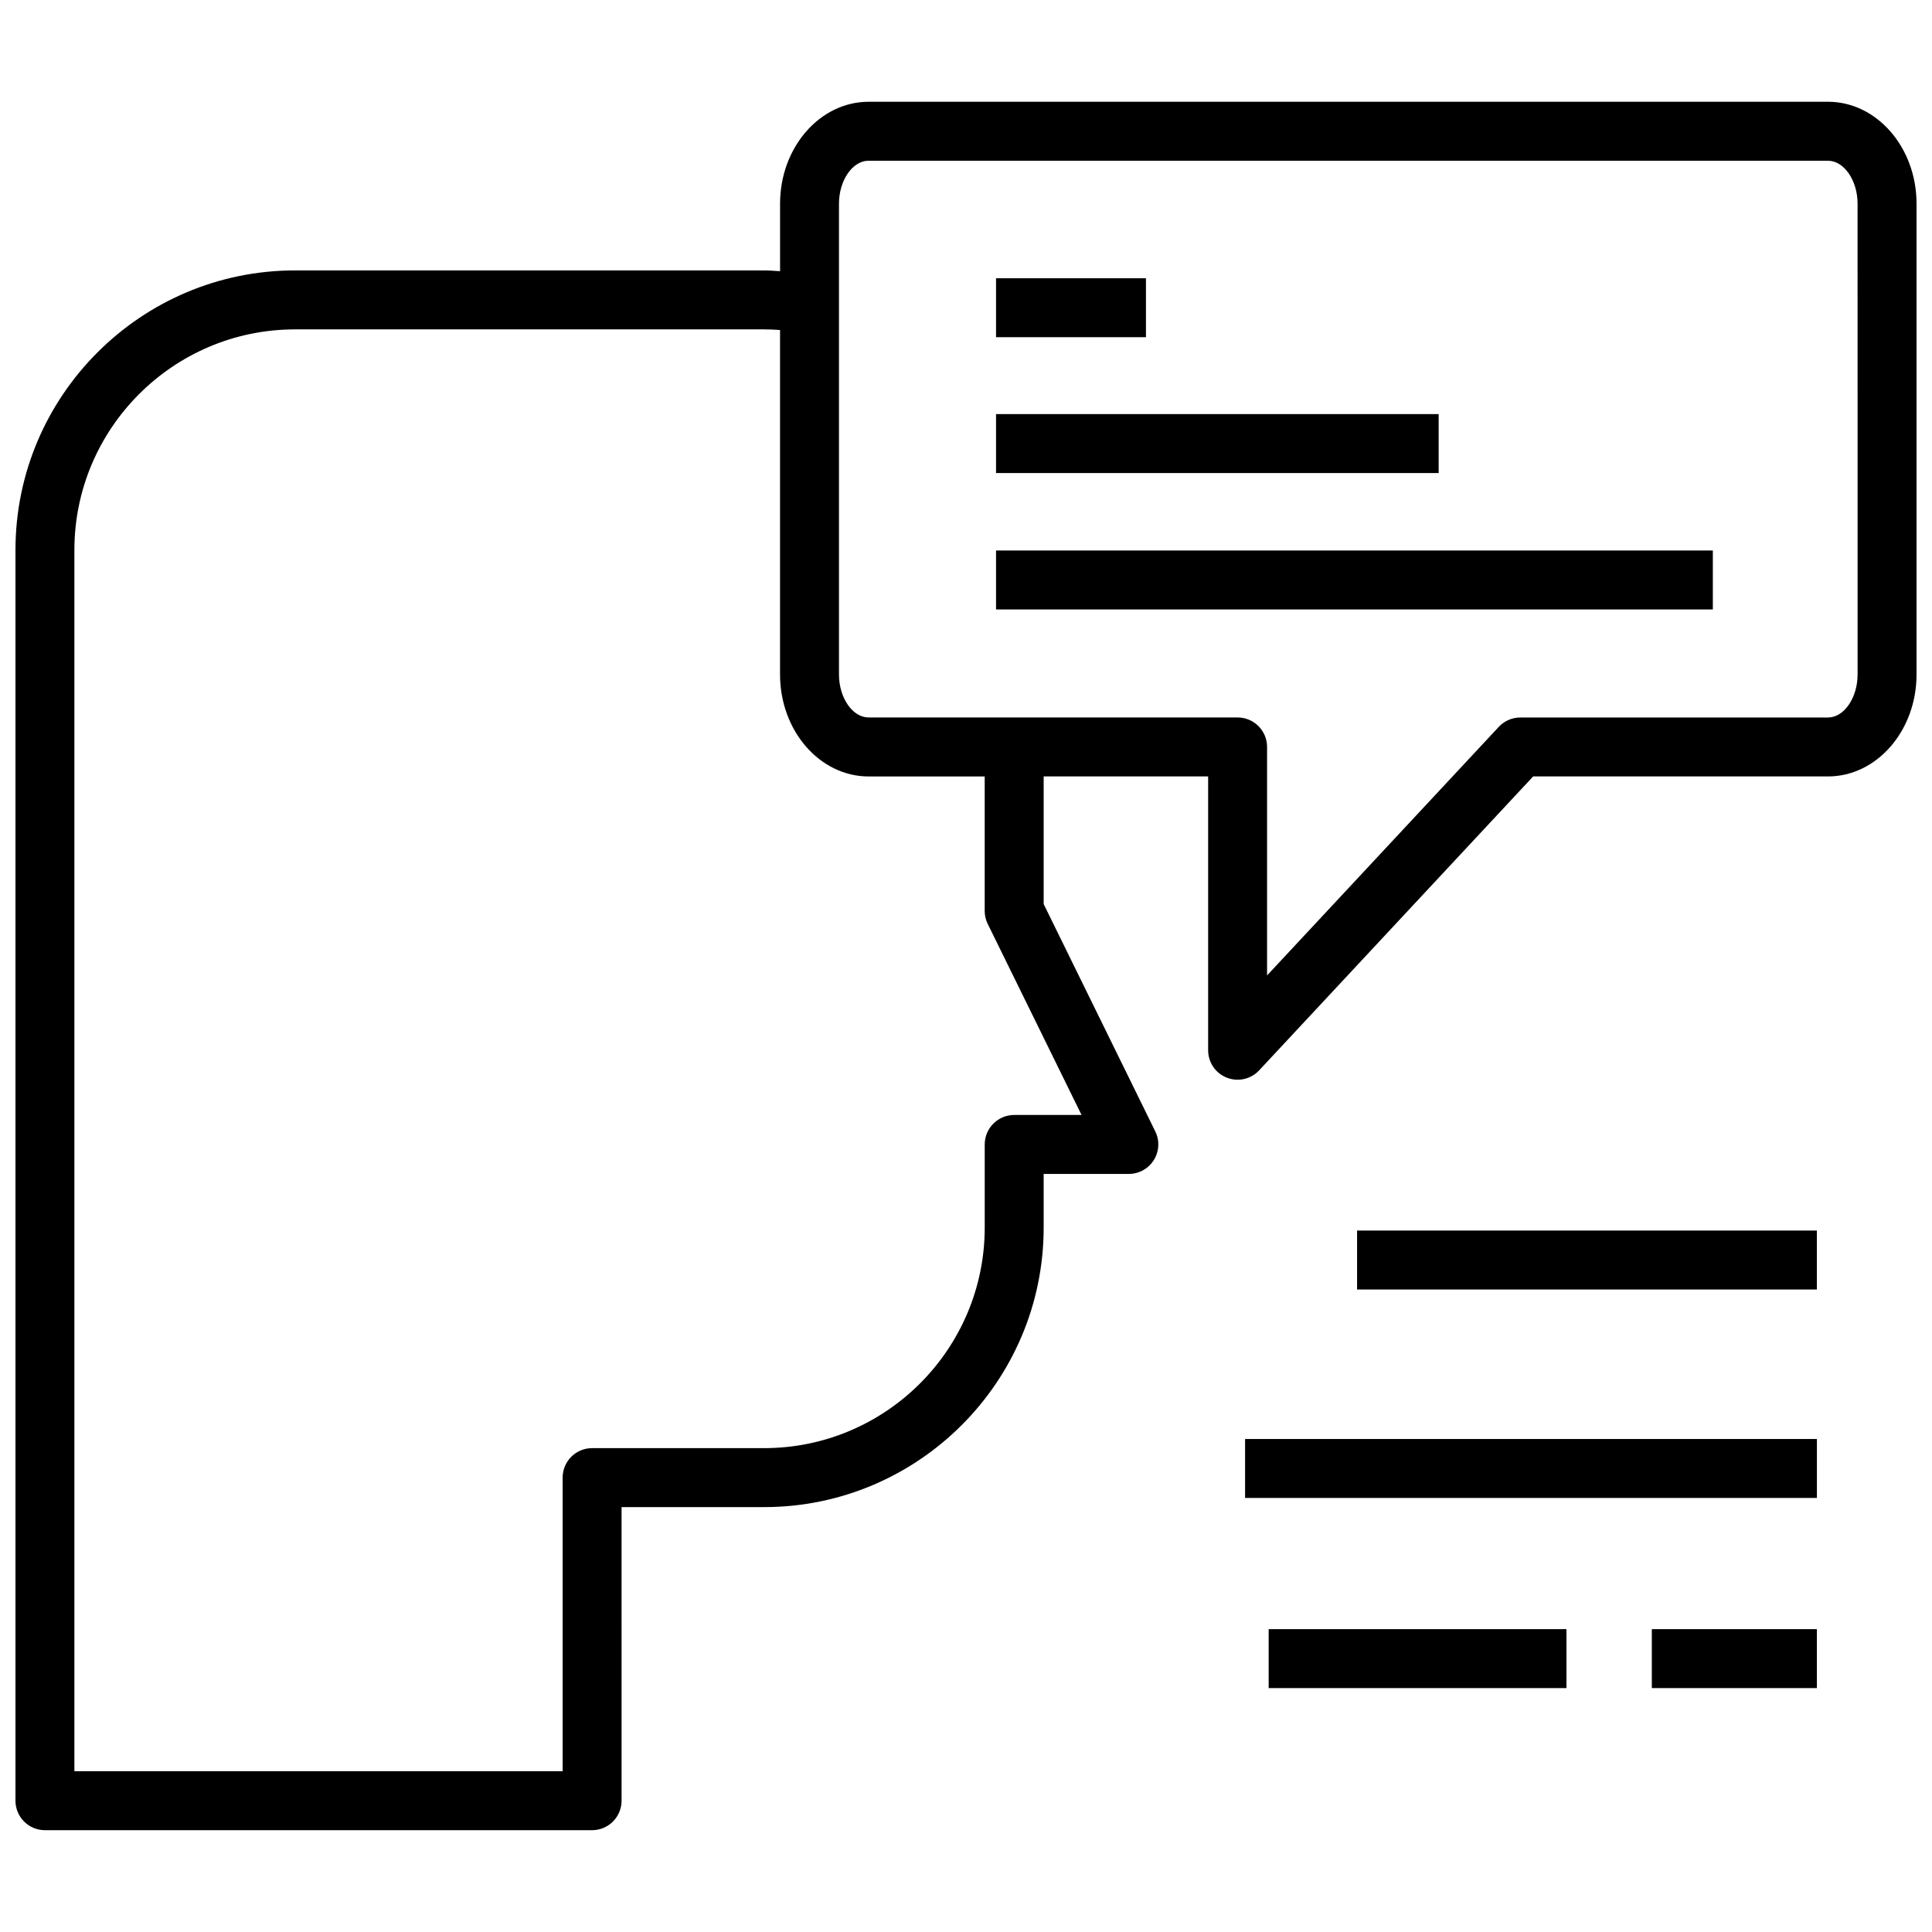
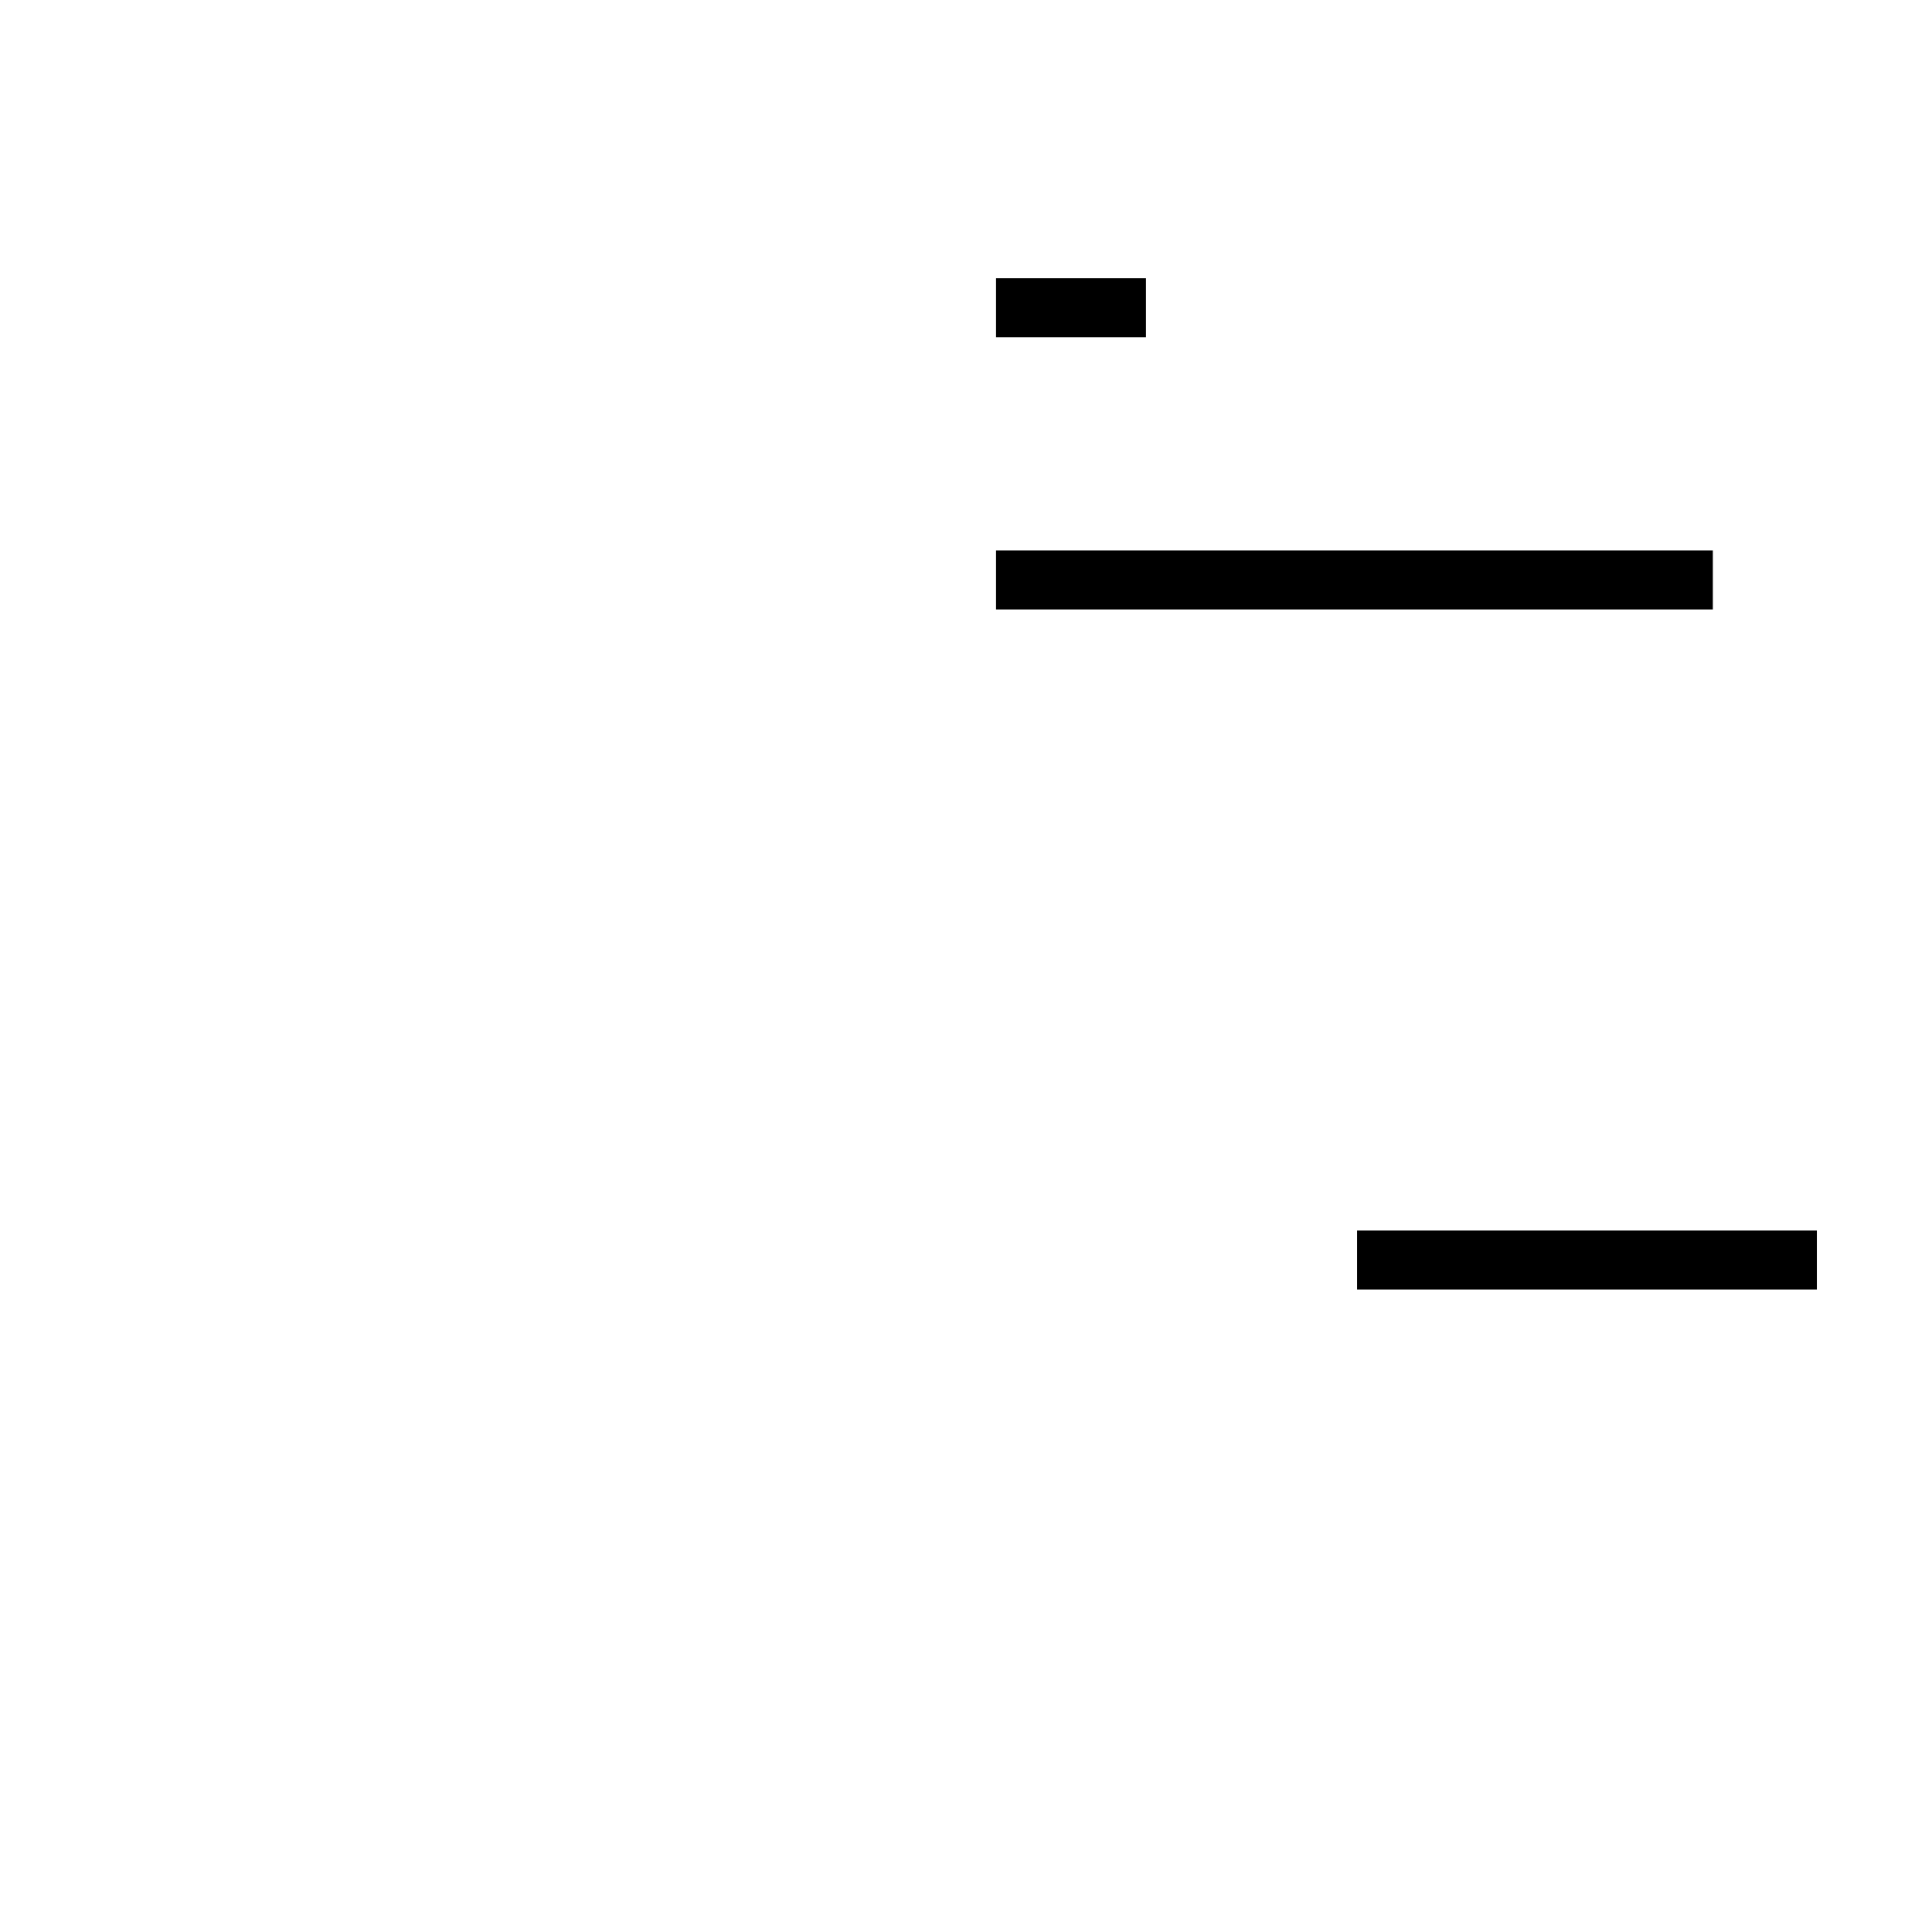
<svg xmlns="http://www.w3.org/2000/svg" width="800px" height="800px" version="1.1" viewBox="144 144 512 512">
  <defs>
    <clipPath id="a">
      <path d="m148.09 170h503.81v460h-503.81z" />
    </clipPath>
  </defs>
  <g clip-path="url(#a)">
-     <path d="m628.44 170.97h-254.25c-12.934 0-23.465 12.117-23.465 27.008v17.891c-1.418-0.086-2.848-0.207-4.238-0.207h-124.29c-40.859 0.008-74.098 33.25-74.098 74.105v331.44c0 4.312 3.492 7.812 7.812 7.812h145c4.312 0 7.812-3.5 7.812-7.812l-0.004-77.809h37.77c40.855 0 74.094-33.242 74.094-74.098l-0.004-14.199h22.57c2.699 0 5.207-1.395 6.629-3.68 1.43-2.293 1.574-5.156 0.387-7.574l-29.582-60.258v-33.832h43.586v72.574c0 3.211 1.961 6.094 4.949 7.266 0.926 0.363 1.898 0.543 2.863 0.543 2.125 0 4.207-0.867 5.711-2.488l72.617-77.898 78.129 0.008c12.934 0 23.465-12.117 23.465-27.008v-124.78c0-14.891-10.527-27.008-23.465-27.008zm-222.68 217.88 24.863 50.629h-17.848c-4.312 0-7.812 3.5-7.812 7.812v22.004c0 32.242-26.227 58.477-58.469 58.477h-45.578c-4.312 0-7.812 3.5-7.812 7.812v77.809l-129.39-0.004v-323.62c0-32.242 26.234-58.477 58.477-58.477h124.29c1.406 0 2.805 0.055 4.238 0.168v91.301c0 14.891 10.527 27.008 23.465 27.008h30.773v35.645c-0.004 1.191 0.27 2.375 0.797 3.441zm230.52-66.094c0 6.172-3.586 11.387-7.844 11.387h-81.531c-2.168 0-4.238 0.898-5.711 2.481l-61.406 65.875v-60.551c0-4.312-3.5-7.812-7.812-7.812h-97.793c-4.254 0-7.844-5.219-7.844-11.387v-124.77c0-6.172 3.586-11.387 7.844-11.387l254.25 0.004c4.254 0 7.844 5.219 7.844 11.387z" />
-   </g>
+     </g>
  <path d="m407.96 217.74h39.73v15.621h-39.73z" />
-   <path d="m407.96 253.74h117.3v15.621h-117.3z" />
  <path d="m407.96 289.89h189.96v15.621h-189.96z" />
  <path d="m503.64 470.11h121.85v15.621h-121.85z" />
-   <path d="m473.96 525.35h151.54v15.621h-151.54z" />
-   <path d="m480.21 575.74h78.918v15.621h-78.918z" />
-   <path d="m581.75 575.74h43.742v15.621h-43.742z" />
</svg>